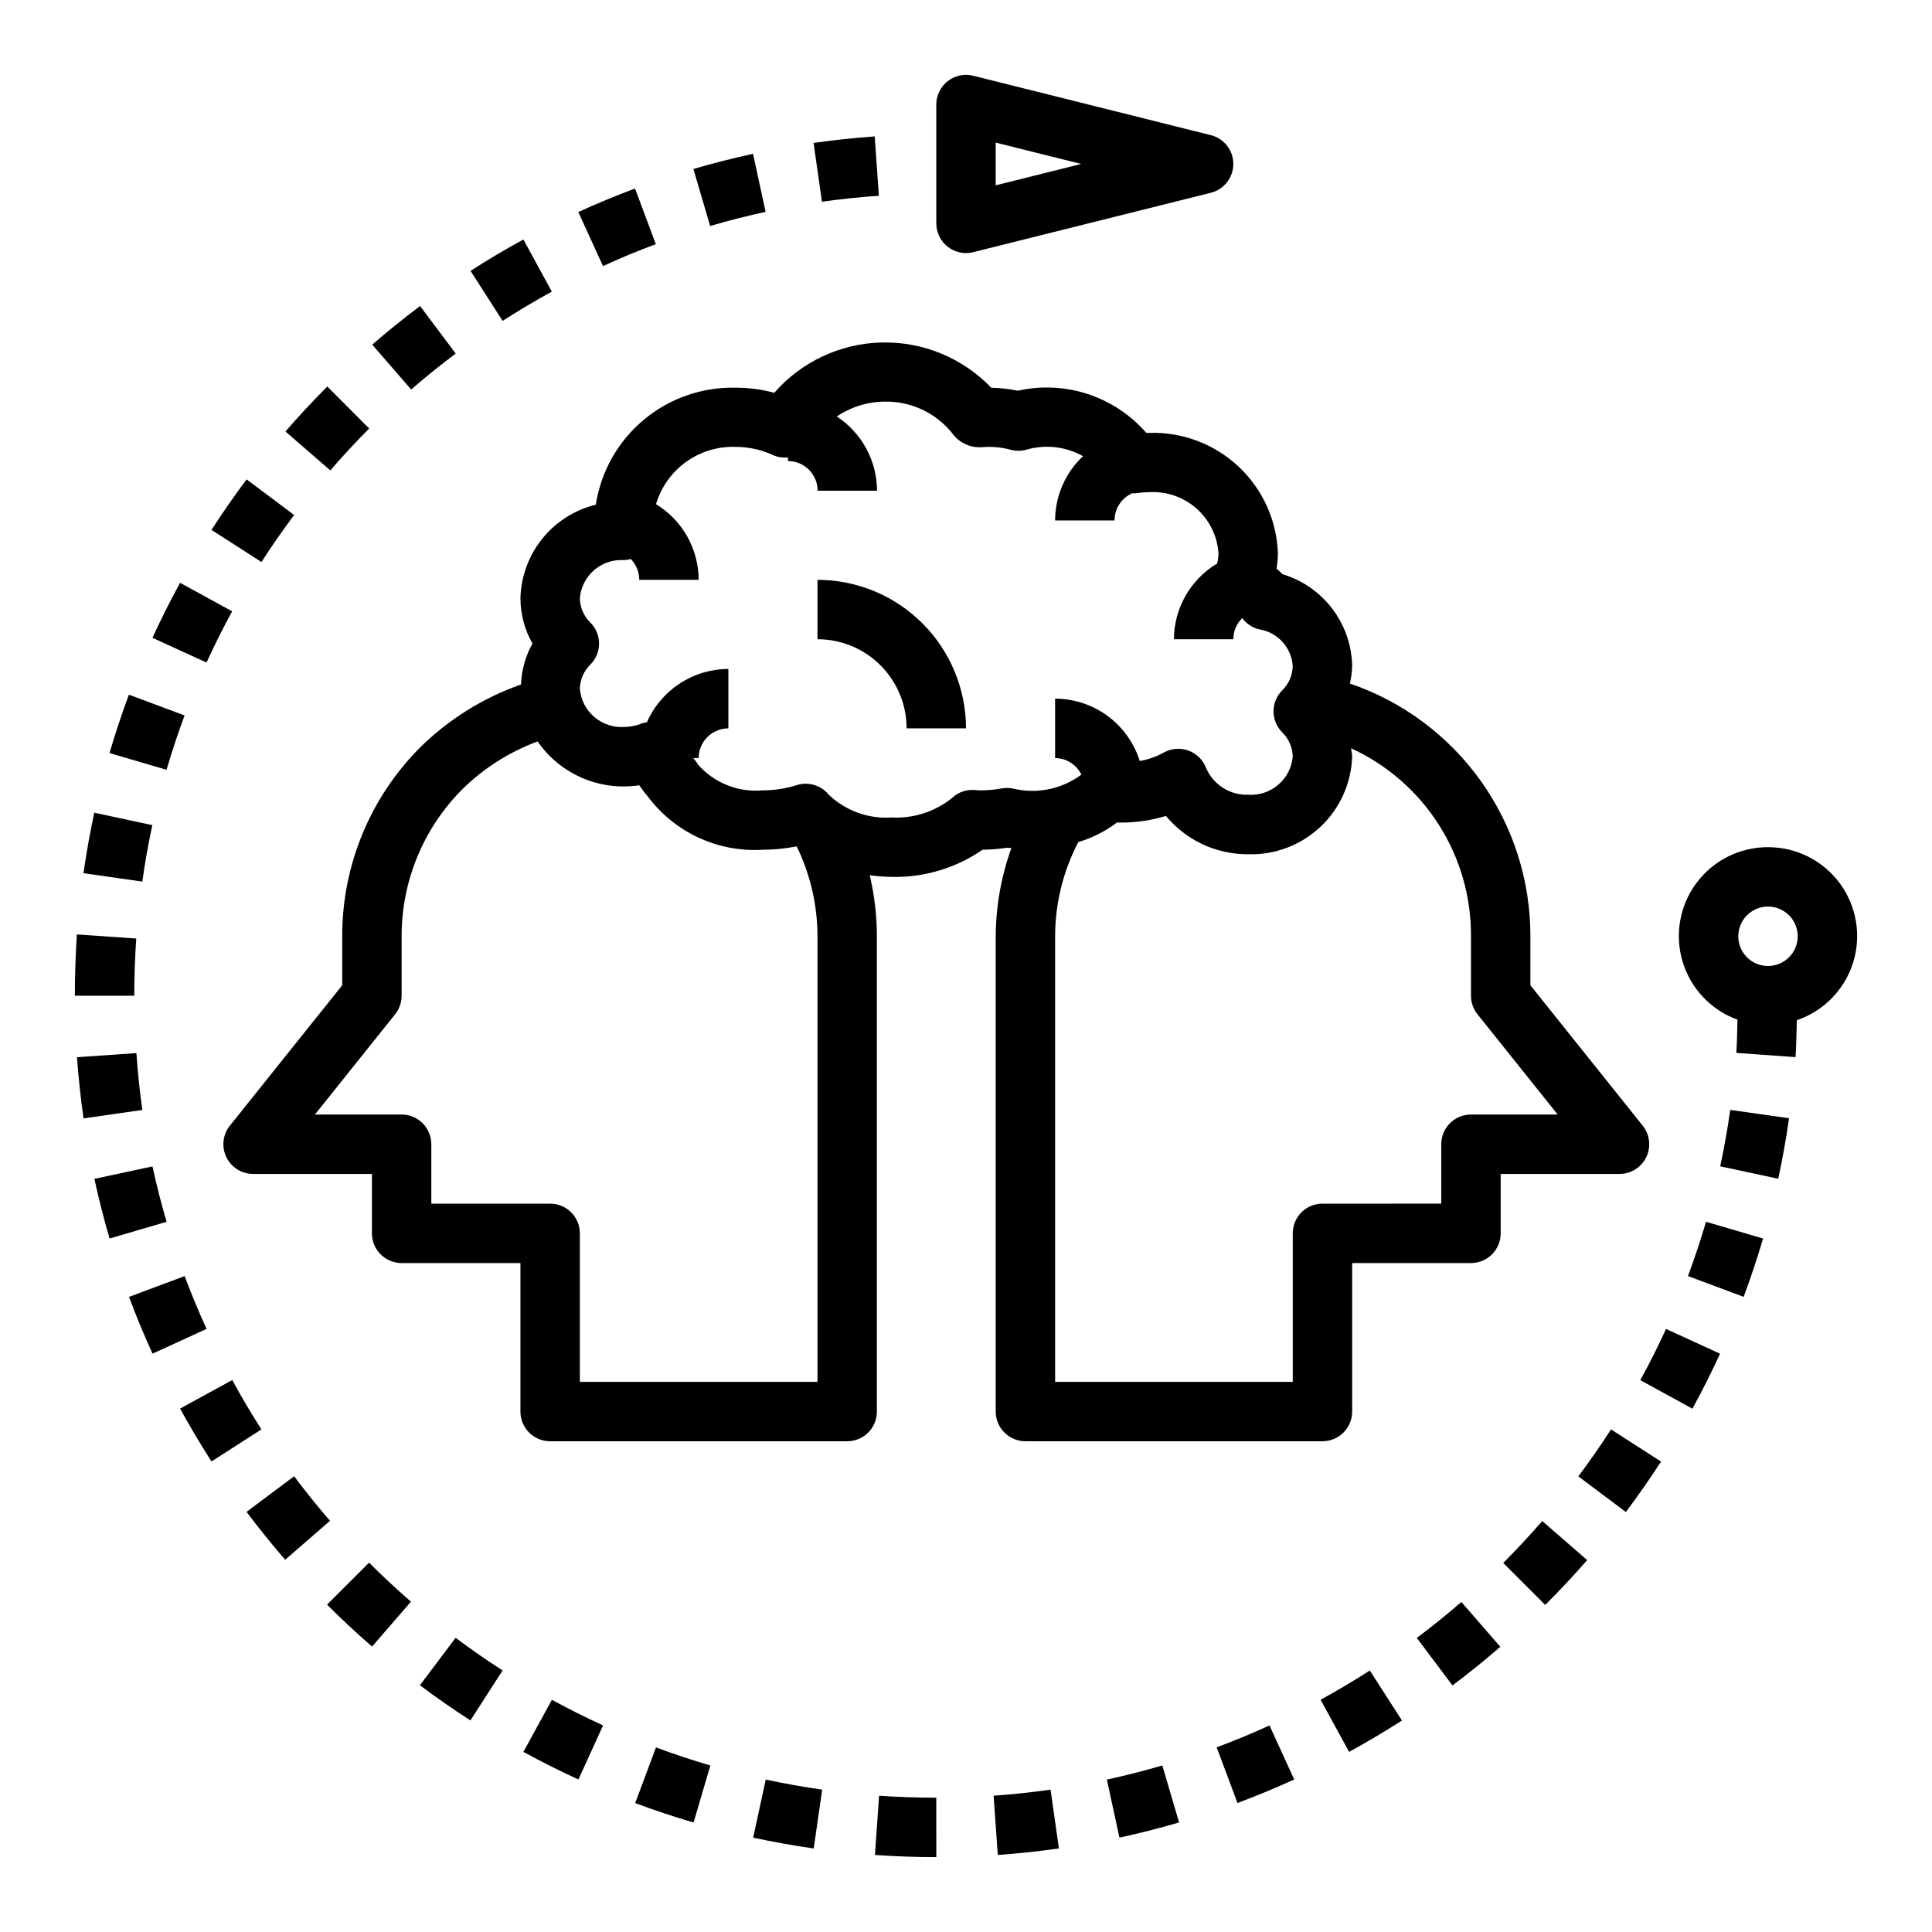
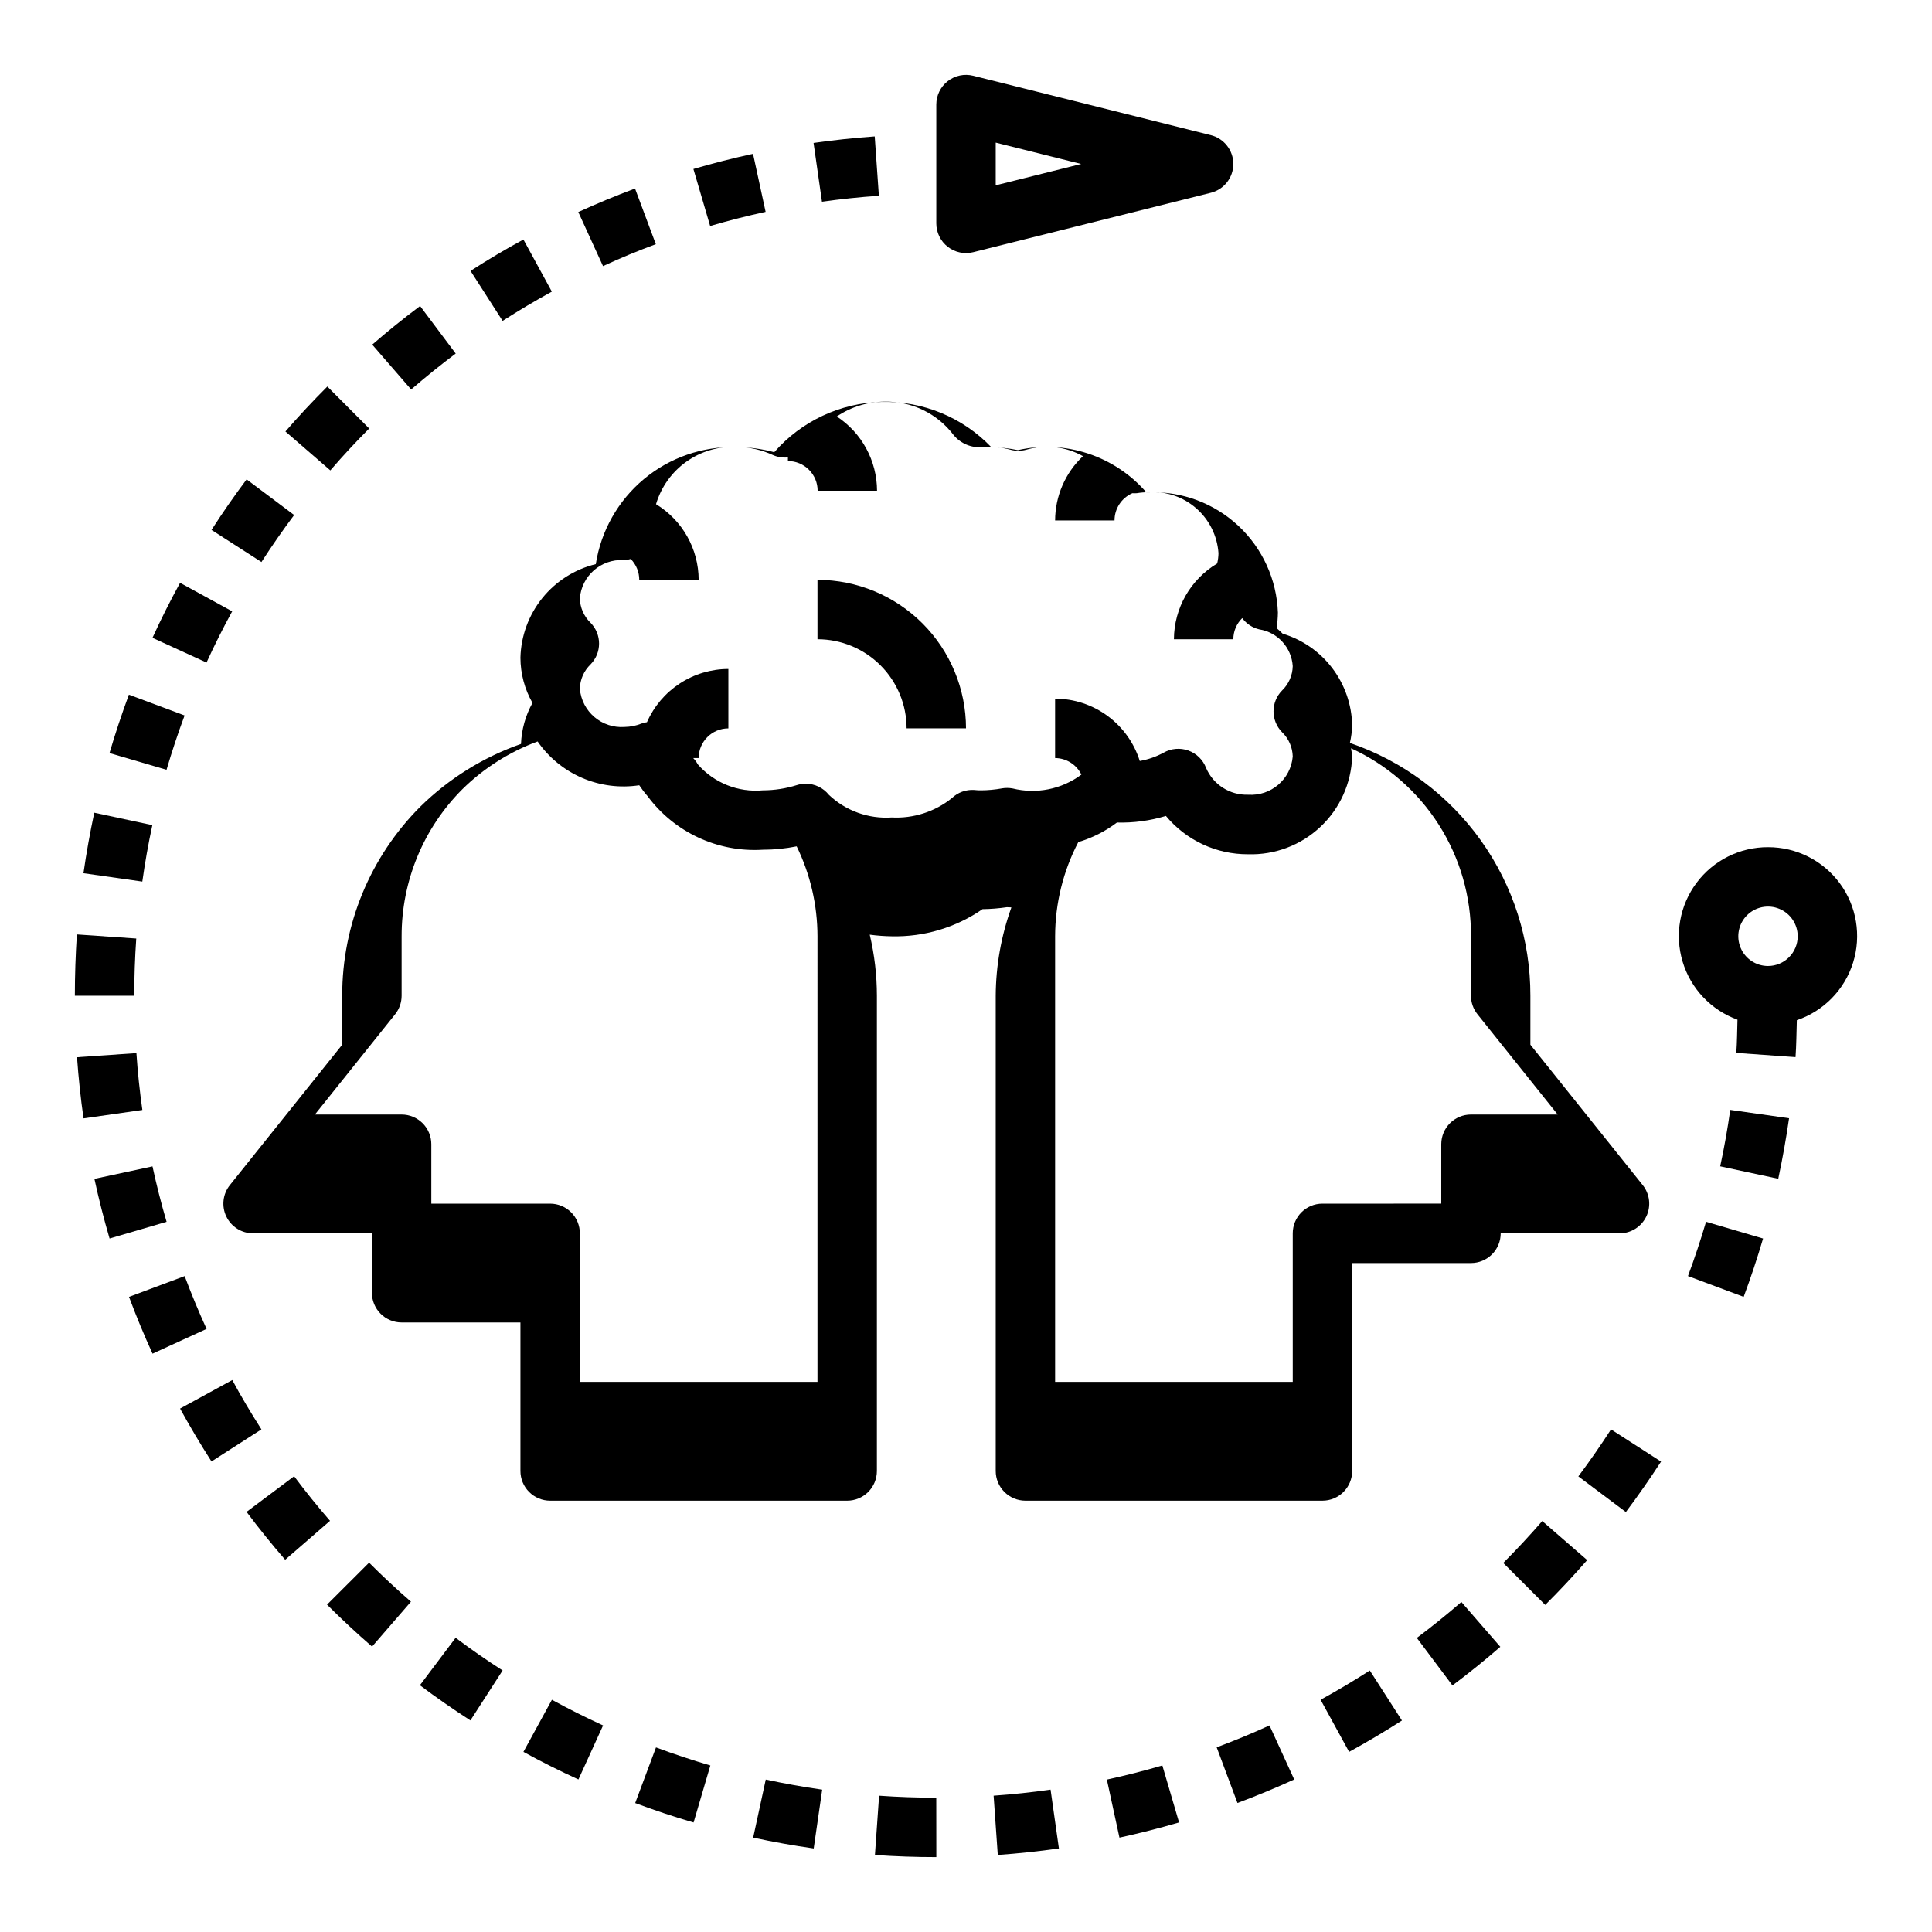
<svg xmlns="http://www.w3.org/2000/svg" fill="#000000" width="800px" height="800px" version="1.1" viewBox="144 144 512 512">
  <g>
    <path d="m395.16 209.4c1.91 1.488 4.398 2.016 6.746 1.43l62.977-15.742c3.504-0.879 5.961-4.027 5.961-7.637s-2.457-6.758-5.961-7.637l-62.977-15.742c-2.352-0.586-4.84-0.059-6.75 1.434-1.91 1.492-3.023 3.777-3.027 6.203v31.488c0.004 2.422 1.121 4.711 3.031 6.203zm12.715-27.609 22.648 5.66-22.648 5.66z" />
    <path d="m360.64 297.66v15.742c6.266 0 12.273 2.488 16.699 6.918 4.43 4.43 6.918 10.434 6.918 16.699h15.746c-0.016-10.438-4.164-20.441-11.543-27.82-7.379-7.379-17.383-11.527-27.82-11.539z" />
-     <path d="m502.34 518.08v-39.359h31.488c2.086 0 4.09-0.828 5.566-2.305 1.477-1.477 2.305-3.481 2.305-5.566v-15.746h31.488c3.027 0.004 5.785-1.734 7.098-4.461s0.941-5.969-0.949-8.328l-29.766-37.203v-12.984c0.027-14.766-4.57-29.168-13.152-41.184-8.578-12.016-20.711-21.039-34.684-25.805 0.352-1.512 0.555-3.055 0.605-4.606-0.094-5.484-1.93-10.801-5.238-15.176s-7.922-7.59-13.176-9.172c-0.516-0.523-1.055-1.016-1.621-1.48 0.223-1.363 0.34-2.742 0.355-4.125-0.316-8.75-4.086-17.02-10.488-22.992-6.402-5.969-14.91-9.16-23.66-8.867h-0.727c-4.137-4.762-9.488-8.316-15.48-10.285-5.996-1.969-12.41-2.277-18.566-0.891-2.316-0.473-4.672-0.738-7.035-0.789-7.574-7.898-18.113-12.25-29.055-11.996-10.938 0.254-21.262 5.094-28.461 13.336-3.289-0.891-6.684-1.344-10.09-1.348-8.914-0.246-17.609 2.766-24.457 8.473-6.852 5.707-11.383 13.719-12.746 22.527-5.59 1.367-10.574 4.531-14.184 9.012-3.609 4.481-5.644 10.027-5.789 15.777 0.008 4.207 1.105 8.34 3.188 11.996-1.848 3.336-2.891 7.059-3.039 10.871-10.008 3.508-19.117 9.184-26.676 16.617-13.285 13.289-20.734 31.316-20.703 50.105v12.98l-29.766 37.207c-1.891 2.359-2.262 5.602-0.949 8.328 1.309 2.727 4.07 4.465 7.098 4.461h31.488v15.746c0 2.086 0.828 4.09 2.305 5.566 1.477 1.477 3.481 2.305 5.566 2.305h31.488v39.359c0 2.09 0.828 4.09 2.305 5.566 1.477 1.477 3.481 2.305 5.566 2.305h78.723c2.086 0 4.09-0.828 5.566-2.305 1.477-1.477 2.305-3.477 2.305-5.566v-125.95c-0.004-5.445-0.641-10.875-1.898-16.176 1.934 0.262 3.883 0.406 5.836 0.434 8.574 0.199 16.996-2.316 24.055-7.195 2.168-0.027 4.328-0.199 6.473-0.52 0.402 0.062 0.789 0 1.172 0.07-2.699 7.504-4.102 15.414-4.148 23.387v125.95c0 2.09 0.828 4.09 2.305 5.566 1.477 1.477 3.481 2.305 5.566 2.305h78.719c2.09 0 4.094-0.828 5.566-2.305 1.477-1.477 2.309-3.477 2.309-5.566zm-141.7-7.871h-62.973v-39.359c0-2.09-0.832-4.09-2.309-5.566-1.477-1.477-3.477-2.305-5.566-2.305h-31.488v-15.746c0-2.086-0.828-4.09-2.305-5.566-1.477-1.477-3.477-2.305-5.566-2.305h-22.977l21.254-26.566v-0.004c1.117-1.395 1.723-3.129 1.723-4.918v-15.746c-0.023-14.605 5.766-28.621 16.082-38.957 5.676-5.594 12.48-9.914 19.957-12.676 2.953 4.266 7.043 7.613 11.805 9.664 4.762 2.051 10.008 2.723 15.133 1.941 0.656 0.996 1.379 1.945 2.164 2.84 7.121 9.625 18.629 14.988 30.574 14.25 3.016 0 6.023-0.301 8.977-0.898 3.621 7.426 5.508 15.578 5.516 23.836zm48.863-157.27c-1.816 0.328-3.664 0.5-5.512 0.512-0.457 0-0.898 0-1.844-0.094l0.004-0.004c-2.188-0.137-4.336 0.652-5.914 2.176-4.5 3.594-10.164 5.414-15.914 5.113-6.144 0.418-12.184-1.754-16.652-5.988-1.492-1.871-3.754-2.961-6.148-2.961-0.801 0-1.598 0.125-2.359 0.371-2.914 0.914-5.945 1.383-9 1.387-6.512 0.602-12.922-1.953-17.23-6.875-0.332-0.609-0.746-1.176-1.227-1.676h1.445c0-4.348 3.527-7.871 7.875-7.871v-15.746c-4.578 0.008-9.055 1.348-12.883 3.852-3.832 2.504-6.852 6.066-8.695 10.258-0.453 0.07-0.902 0.176-1.34 0.32-1.461 0.598-3.023 0.914-4.606 0.938-6.043 0.426-11.316-4.078-11.836-10.117 0.051-2.445 1.074-4.773 2.84-6.469 3-3.062 3-7.961 0-11.02-1.773-1.707-2.797-4.047-2.84-6.504 0.48-5.934 5.586-10.41 11.531-10.117h0.379c0.531-0.039 1.059-0.137 1.574-0.289 1.449 1.477 2.262 3.465 2.258 5.535h15.742c-0.016-8.199-4.301-15.797-11.301-20.059 1.348-4.535 4.168-8.492 8.02-11.238 3.852-2.75 8.508-4.137 13.234-3.941 3.406 0.02 6.766 0.773 9.855 2.215 1.211 0.516 2.539 0.711 3.848 0.566v0.969c2.09 0 4.09 0.828 5.566 2.305 1.477 1.477 2.309 3.477 2.309 5.566h15.742c-0.023-7.934-4.027-15.328-10.66-19.68 3.769-2.547 8.211-3.918 12.762-3.938 7.152-0.113 13.93 3.199 18.23 8.91 1.883 2.242 4.742 3.418 7.652 3.148 2.504-0.195 5.019 0.043 7.441 0.703 1.332 0.352 2.734 0.352 4.066 0 5.051-1.492 10.492-0.883 15.086 1.691-4.699 4.422-7.367 10.582-7.387 17.035h15.746c-0.004-3.133 1.852-5.965 4.723-7.219 0.383 0.023 0.766 0.023 1.148 0 1.059-0.172 2.133-0.262 3.203-0.266 4.59-0.297 9.109 1.234 12.57 4.258 3.461 3.027 5.586 7.301 5.906 11.887-0.012 0.926-0.129 1.848-0.348 2.746-7.07 4.227-11.422 11.844-11.461 20.082h15.746c0-2.109 0.852-4.133 2.359-5.606 1.102 1.5 2.699 2.559 4.512 2.984 4.875 0.77 8.559 4.82 8.871 9.746-0.051 2.445-1.074 4.773-2.84 6.469-3 3.062-3 7.961 0 11.023 1.766 1.691 2.785 4.016 2.84 6.461-0.516 6.031-5.769 10.531-11.809 10.125-4.82 0.16-9.25-2.652-11.152-7.086-0.816-2.156-2.535-3.848-4.707-4.629-2.172-0.777-4.574-0.566-6.574 0.582-1.969 1.066-4.094 1.809-6.297 2.195-1.496-4.781-4.481-8.961-8.516-11.934-4.031-2.969-8.91-4.578-13.922-4.59v15.746c2.969 0.02 5.664 1.719 6.969 4.383-5.223 3.898-11.918 5.242-18.238 3.672-0.941-0.172-1.902-0.176-2.844-0.016zm77.09 117.91v39.359h-62.977v-118.08c0.016-8.695 2.125-17.262 6.148-24.969 3.695-1.098 7.164-2.852 10.234-5.18 4.394 0.121 8.777-0.469 12.98-1.746 5.375 6.473 13.367 10.199 21.781 10.152 7.086 0.219 13.969-2.383 19.137-7.231 5.172-4.848 8.207-11.551 8.441-18.637 0-0.789-0.219-1.473-0.293-2.219 9.531 4.367 17.602 11.391 23.238 20.23 5.637 8.836 8.602 19.117 8.543 29.598v15.746c-0.004 1.789 0.605 3.523 1.723 4.918l21.254 26.57h-22.977c-4.348 0-7.875 3.523-7.875 7.871v15.742l-31.488 0.004c-4.348 0-7.871 3.523-7.871 7.871z" />
-     <path d="m578.7 509.76 13.809 7.559c2.613-4.769 5.078-9.676 7.32-14.578l-14.32-6.559c-2.086 4.582-4.371 9.137-6.809 13.578z" />
+     <path d="m502.34 518.08v-39.359h31.488c2.086 0 4.09-0.828 5.566-2.305 1.477-1.477 2.305-3.481 2.305-5.566h31.488c3.027 0.004 5.785-1.734 7.098-4.461s0.941-5.969-0.949-8.328l-29.766-37.203v-12.984c0.027-14.766-4.57-29.168-13.152-41.184-8.578-12.016-20.711-21.039-34.684-25.805 0.352-1.512 0.555-3.055 0.605-4.606-0.094-5.484-1.93-10.801-5.238-15.176s-7.922-7.59-13.176-9.172c-0.516-0.523-1.055-1.016-1.621-1.48 0.223-1.363 0.34-2.742 0.355-4.125-0.316-8.75-4.086-17.02-10.488-22.992-6.402-5.969-14.91-9.16-23.66-8.867h-0.727c-4.137-4.762-9.488-8.316-15.48-10.285-5.996-1.969-12.41-2.277-18.566-0.891-2.316-0.473-4.672-0.738-7.035-0.789-7.574-7.898-18.113-12.25-29.055-11.996-10.938 0.254-21.262 5.094-28.461 13.336-3.289-0.891-6.684-1.344-10.09-1.348-8.914-0.246-17.609 2.766-24.457 8.473-6.852 5.707-11.383 13.719-12.746 22.527-5.59 1.367-10.574 4.531-14.184 9.012-3.609 4.481-5.644 10.027-5.789 15.777 0.008 4.207 1.105 8.34 3.188 11.996-1.848 3.336-2.891 7.059-3.039 10.871-10.008 3.508-19.117 9.184-26.676 16.617-13.285 13.289-20.734 31.316-20.703 50.105v12.98l-29.766 37.207c-1.891 2.359-2.262 5.602-0.949 8.328 1.309 2.727 4.07 4.465 7.098 4.461h31.488v15.746c0 2.086 0.828 4.09 2.305 5.566 1.477 1.477 3.481 2.305 5.566 2.305h31.488v39.359c0 2.09 0.828 4.09 2.305 5.566 1.477 1.477 3.481 2.305 5.566 2.305h78.723c2.086 0 4.09-0.828 5.566-2.305 1.477-1.477 2.305-3.477 2.305-5.566v-125.95c-0.004-5.445-0.641-10.875-1.898-16.176 1.934 0.262 3.883 0.406 5.836 0.434 8.574 0.199 16.996-2.316 24.055-7.195 2.168-0.027 4.328-0.199 6.473-0.52 0.402 0.062 0.789 0 1.172 0.07-2.699 7.504-4.102 15.414-4.148 23.387v125.95c0 2.09 0.828 4.09 2.305 5.566 1.477 1.477 3.481 2.305 5.566 2.305h78.719c2.09 0 4.094-0.828 5.566-2.305 1.477-1.477 2.309-3.477 2.309-5.566zm-141.7-7.871h-62.973v-39.359c0-2.09-0.832-4.09-2.309-5.566-1.477-1.477-3.477-2.305-5.566-2.305h-31.488v-15.746c0-2.086-0.828-4.09-2.305-5.566-1.477-1.477-3.477-2.305-5.566-2.305h-22.977l21.254-26.566v-0.004c1.117-1.395 1.723-3.129 1.723-4.918v-15.746c-0.023-14.605 5.766-28.621 16.082-38.957 5.676-5.594 12.48-9.914 19.957-12.676 2.953 4.266 7.043 7.613 11.805 9.664 4.762 2.051 10.008 2.723 15.133 1.941 0.656 0.996 1.379 1.945 2.164 2.84 7.121 9.625 18.629 14.988 30.574 14.25 3.016 0 6.023-0.301 8.977-0.898 3.621 7.426 5.508 15.578 5.516 23.836zm48.863-157.27c-1.816 0.328-3.664 0.5-5.512 0.512-0.457 0-0.898 0-1.844-0.094l0.004-0.004c-2.188-0.137-4.336 0.652-5.914 2.176-4.5 3.594-10.164 5.414-15.914 5.113-6.144 0.418-12.184-1.754-16.652-5.988-1.492-1.871-3.754-2.961-6.148-2.961-0.801 0-1.598 0.125-2.359 0.371-2.914 0.914-5.945 1.383-9 1.387-6.512 0.602-12.922-1.953-17.23-6.875-0.332-0.609-0.746-1.176-1.227-1.676h1.445c0-4.348 3.527-7.871 7.875-7.871v-15.746c-4.578 0.008-9.055 1.348-12.883 3.852-3.832 2.504-6.852 6.066-8.695 10.258-0.453 0.07-0.902 0.176-1.34 0.32-1.461 0.598-3.023 0.914-4.606 0.938-6.043 0.426-11.316-4.078-11.836-10.117 0.051-2.445 1.074-4.773 2.84-6.469 3-3.062 3-7.961 0-11.02-1.773-1.707-2.797-4.047-2.84-6.504 0.48-5.934 5.586-10.41 11.531-10.117h0.379c0.531-0.039 1.059-0.137 1.574-0.289 1.449 1.477 2.262 3.465 2.258 5.535h15.742c-0.016-8.199-4.301-15.797-11.301-20.059 1.348-4.535 4.168-8.492 8.02-11.238 3.852-2.75 8.508-4.137 13.234-3.941 3.406 0.02 6.766 0.773 9.855 2.215 1.211 0.516 2.539 0.711 3.848 0.566v0.969c2.09 0 4.09 0.828 5.566 2.305 1.477 1.477 2.309 3.477 2.309 5.566h15.742c-0.023-7.934-4.027-15.328-10.66-19.68 3.769-2.547 8.211-3.918 12.762-3.938 7.152-0.113 13.93 3.199 18.23 8.91 1.883 2.242 4.742 3.418 7.652 3.148 2.504-0.195 5.019 0.043 7.441 0.703 1.332 0.352 2.734 0.352 4.066 0 5.051-1.492 10.492-0.883 15.086 1.691-4.699 4.422-7.367 10.582-7.387 17.035h15.746c-0.004-3.133 1.852-5.965 4.723-7.219 0.383 0.023 0.766 0.023 1.148 0 1.059-0.172 2.133-0.262 3.203-0.266 4.59-0.297 9.109 1.234 12.57 4.258 3.461 3.027 5.586 7.301 5.906 11.887-0.012 0.926-0.129 1.848-0.348 2.746-7.07 4.227-11.422 11.844-11.461 20.082h15.746c0-2.109 0.852-4.133 2.359-5.606 1.102 1.5 2.699 2.559 4.512 2.984 4.875 0.77 8.559 4.82 8.871 9.746-0.051 2.445-1.074 4.773-2.84 6.469-3 3.062-3 7.961 0 11.023 1.766 1.691 2.785 4.016 2.84 6.461-0.516 6.031-5.769 10.531-11.809 10.125-4.82 0.16-9.25-2.652-11.152-7.086-0.816-2.156-2.535-3.848-4.707-4.629-2.172-0.777-4.574-0.566-6.574 0.582-1.969 1.066-4.094 1.809-6.297 2.195-1.496-4.781-4.481-8.961-8.516-11.934-4.031-2.969-8.91-4.578-13.922-4.59v15.746c2.969 0.02 5.664 1.719 6.969 4.383-5.223 3.898-11.918 5.242-18.238 3.672-0.941-0.172-1.902-0.176-2.844-0.016zm77.09 117.91v39.359h-62.977v-118.08c0.016-8.695 2.125-17.262 6.148-24.969 3.695-1.098 7.164-2.852 10.234-5.18 4.394 0.121 8.777-0.469 12.98-1.746 5.375 6.473 13.367 10.199 21.781 10.152 7.086 0.219 13.969-2.383 19.137-7.231 5.172-4.848 8.207-11.551 8.441-18.637 0-0.789-0.219-1.473-0.293-2.219 9.531 4.367 17.602 11.391 23.238 20.23 5.637 8.836 8.602 19.117 8.543 29.598v15.746c-0.004 1.789 0.605 3.523 1.723 4.918l21.254 26.57h-22.977c-4.348 0-7.875 3.523-7.875 7.871v15.742l-31.488 0.004c-4.348 0-7.871 3.523-7.871 7.871z" />
    <path d="m531.28 568.54c-3.816 3.305-7.785 6.512-11.809 9.523l9.445 12.594c4.328-3.242 8.598-6.684 12.684-10.234z" />
    <path d="m618.12 440.35-15.586-2.219c-0.699 4.922-1.574 9.949-2.668 14.957l15.391 3.297c1.141-5.363 2.106-10.73 2.863-16.035z" />
    <path d="m591.33 482.17 14.762 5.512c1.898-5.109 3.629-10.312 5.141-15.461l-15.113-4.434c-1.41 4.769-3.019 9.617-4.789 14.383z" />
    <path d="m564.62 557.44-11.91-10.352c-3.258 3.762-6.731 7.496-10.336 11.109l11.125 11.121c3.887-3.863 7.629-7.879 11.121-11.879z" />
    <path d="m180.11 392.72-15.742-1.086c-0.34 5.375-0.531 10.836-0.531 16.238h15.742c0.004-5.039 0.176-10.141 0.531-15.152z" />
    <path d="m584.2 531.34-13.262-8.535c-2.738 4.242-5.652 8.43-8.66 12.453l12.594 9.445c3.227-4.297 6.359-8.797 9.328-13.363z" />
    <path d="m375.81 180.15c-5.422 0.387-10.871 0.969-16.207 1.73l2.227 15.578c4.969-0.699 10.043-1.242 15.082-1.574z" />
    <path d="m515.53 599.95-8.516-13.25c-4.211 2.707-8.605 5.32-13.043 7.754l7.559 13.809c4.742-2.598 9.465-5.394 14-8.312z" />
    <path d="m173.02 343.57 15.113 4.434c1.41-4.809 3.023-9.66 4.785-14.398l-14.762-5.512c-1.883 5.102-3.617 10.305-5.137 15.477z" />
    <path d="m200.05 284.43 13.238 8.508c2.738-4.25 5.652-8.438 8.66-12.453l-12.594-9.445c-3.231 4.312-6.363 8.816-9.305 13.391z" />
    <path d="m332.25 611.87c-4.856-1.426-9.699-3.031-14.406-4.785l-5.512 14.746c5.062 1.891 10.234 3.629 15.477 5.148z" />
    <path d="m252.91 568.46c-3.832-3.32-7.566-6.801-11.098-10.344l-11.148 11.129c3.801 3.801 7.809 7.543 11.934 11.117z" />
    <path d="m184.41 313.03 14.32 6.551c2.109-4.621 4.402-9.188 6.801-13.57l-13.809-7.559c-2.582 4.723-5.059 9.621-7.312 14.578z" />
    <path d="m241.84 257.56-11.09-11.125c-3.871 3.863-7.613 7.871-11.109 11.918l11.902 10.312c3.223-3.762 6.691-7.492 10.297-11.105z" />
    <path d="m361.89 618.28c-5.016-0.715-10.035-1.621-14.957-2.676l-3.336 15.391c5.273 1.133 10.668 2.102 16.043 2.867z" />
    <path d="m392.12 620.41c-5.07 0-10.164-0.172-15.152-0.527l-1.102 15.703c5.352 0.379 10.832 0.566 16.27 0.566z" />
    <path d="m407.32 619.88 1.102 15.703c5.406-0.387 10.855-0.961 16.199-1.723l-2.211-15.586c-4.984 0.711-10.066 1.254-15.09 1.605z" />
    <path d="m437.33 615.61 3.336 15.383c5.289-1.148 10.605-2.504 15.801-4.023l-4.434-15.105c-4.801 1.414-9.777 2.676-14.703 3.746z" />
    <path d="m486.98 615.58-6.551-14.32c-4.582 2.094-9.289 4.047-13.996 5.801l5.512 14.754c5.055-1.891 10.113-3.984 15.035-6.234z" />
    <path d="m343.56 184.76c-5.289 1.148-10.605 2.504-15.801 4.023l4.434 15.105c4.832-1.418 9.777-2.676 14.703-3.746z" />
    <path d="m255.33 225.1c-4.328 3.234-8.598 6.684-12.684 10.234l10.312 11.887c3.816-3.297 7.785-6.504 11.809-9.523z" />
    <path d="m255.28 590.61c4.305 3.234 8.809 6.367 13.383 9.32l8.535-13.242c-4.266-2.738-8.453-5.652-12.453-8.66z" />
    <path d="m303.82 601.26c-4.598-2.102-9.164-4.394-13.562-6.801l-7.547 13.809c4.723 2.59 9.637 5.055 14.578 7.312z" />
    <path d="m282.71 207.47c-4.723 2.566-9.445 5.367-14.012 8.32l8.5 13.25c4.281-2.754 8.66-5.359 13.043-7.754z" />
    <path d="m317.8 208.71-5.512-14.754c-5.055 1.891-10.117 3.992-15.035 6.234l6.551 14.328c4.578-2.125 9.285-4.074 13.996-5.809z" />
    <path d="m191.72 517.29c2.59 4.723 5.398 9.445 8.328 14.012l13.234-8.504c-2.723-4.273-5.359-8.656-7.723-13.074z" />
    <path d="m169.02 456.41c1.125 5.227 2.481 10.539 4.016 15.809l15.113-4.426c-1.441-4.894-2.691-9.84-3.738-14.688z" />
    <path d="m178.19 487.69c1.898 5.094 4 10.156 6.234 15.043l14.32-6.559c-2.078-4.543-4.031-9.25-5.809-13.996z" />
    <path d="m166.12 375.41 15.594 2.219c0.691-4.922 1.574-9.949 2.66-14.957l-15.391-3.297c-1.141 5.359-2.109 10.754-2.863 16.035z" />
    <path d="m166.14 440.38 15.586-2.227c-0.699-4.945-1.242-10.02-1.574-15.074l-15.742 1.094c0.391 5.438 0.965 10.895 1.73 16.207z" />
    <path d="m209.34 544.66c3.234 4.32 6.684 8.59 10.234 12.691l11.887-10.32c-3.312-3.816-6.512-7.785-9.516-11.809z" />
    <path d="m612.54 368.51c-7.457-0.023-14.484 3.488-18.945 9.465-4.461 5.973-5.832 13.711-3.691 20.852 2.137 7.144 7.531 12.855 14.543 15.395-0.086 2.945-0.102 5.91-0.309 8.809l15.695 1.117c0.227-3.219 0.25-6.512 0.348-9.785h0.004c7.109-2.414 12.645-8.078 14.895-15.242 2.25-7.164 0.949-14.977-3.504-21.023s-11.523-9.609-19.035-9.586zm0 31.488c-3.184 0-6.055-1.918-7.273-4.859s-0.543-6.328 1.707-8.582c2.25-2.25 5.637-2.922 8.578-1.703 2.941 1.215 4.859 4.086 4.859 7.269 0 2.09-0.828 4.09-2.305 5.566-1.477 1.477-3.477 2.309-5.566 2.309z" />
  </g>
</svg>